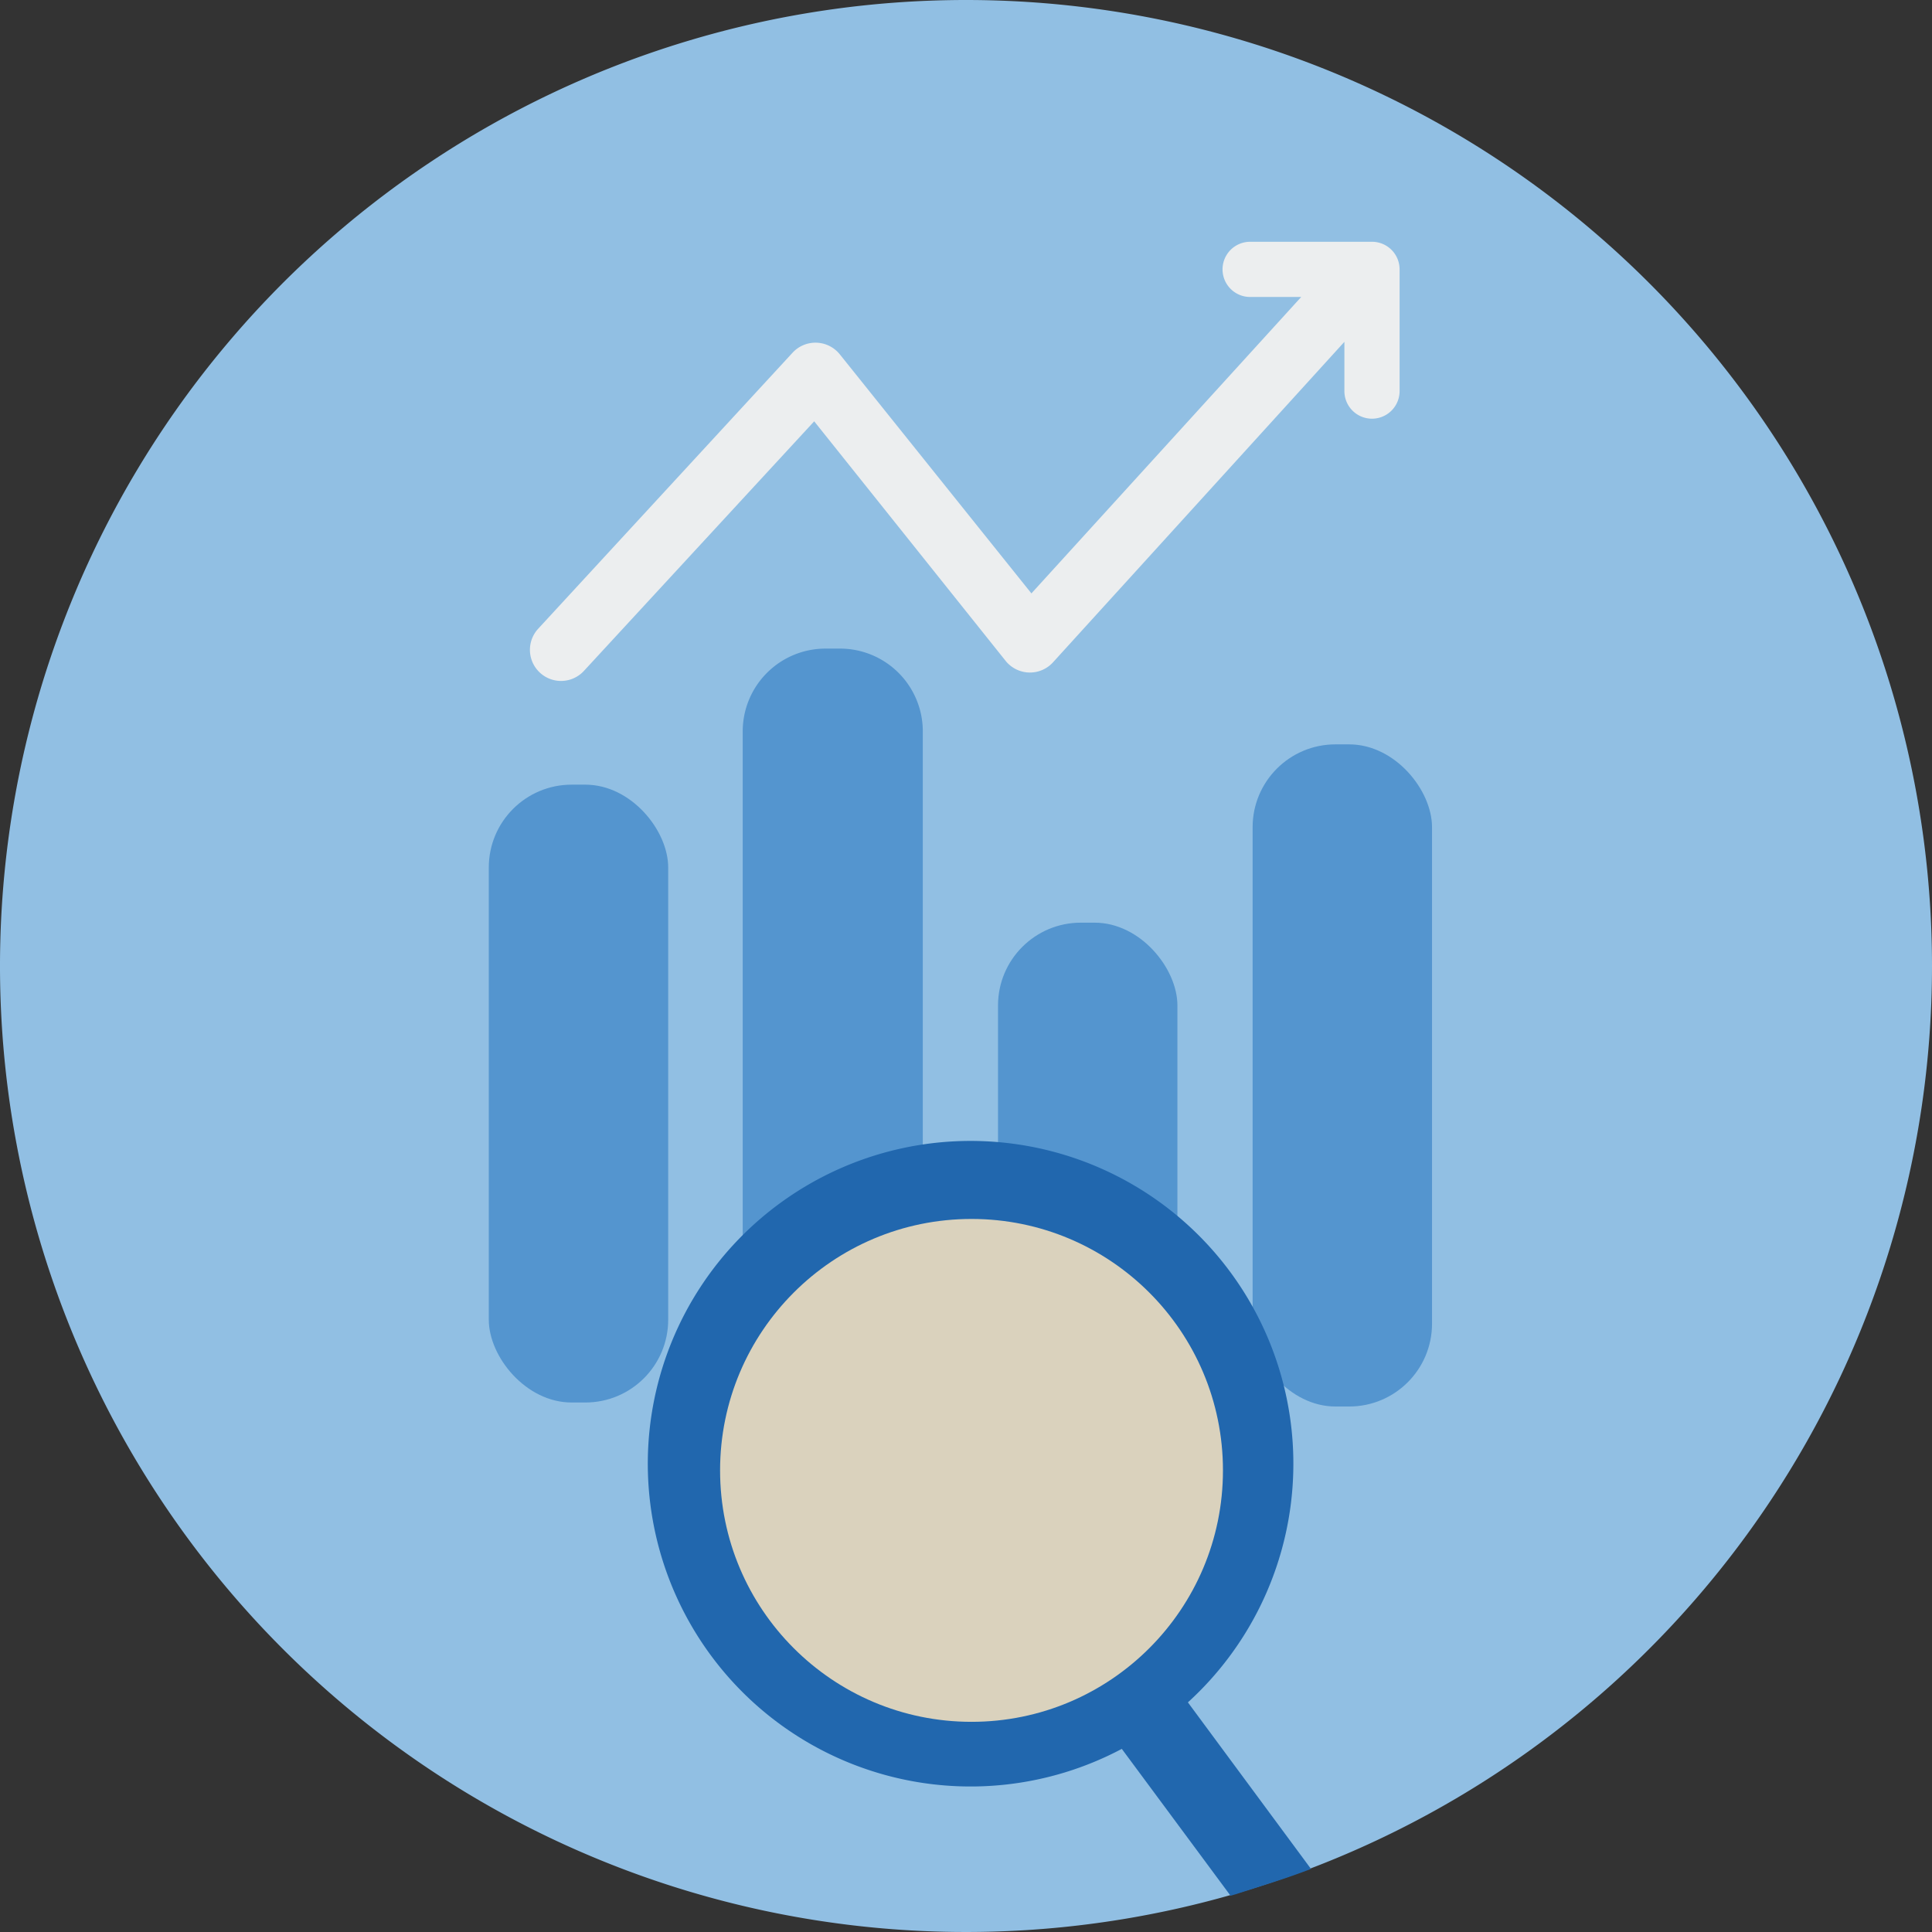
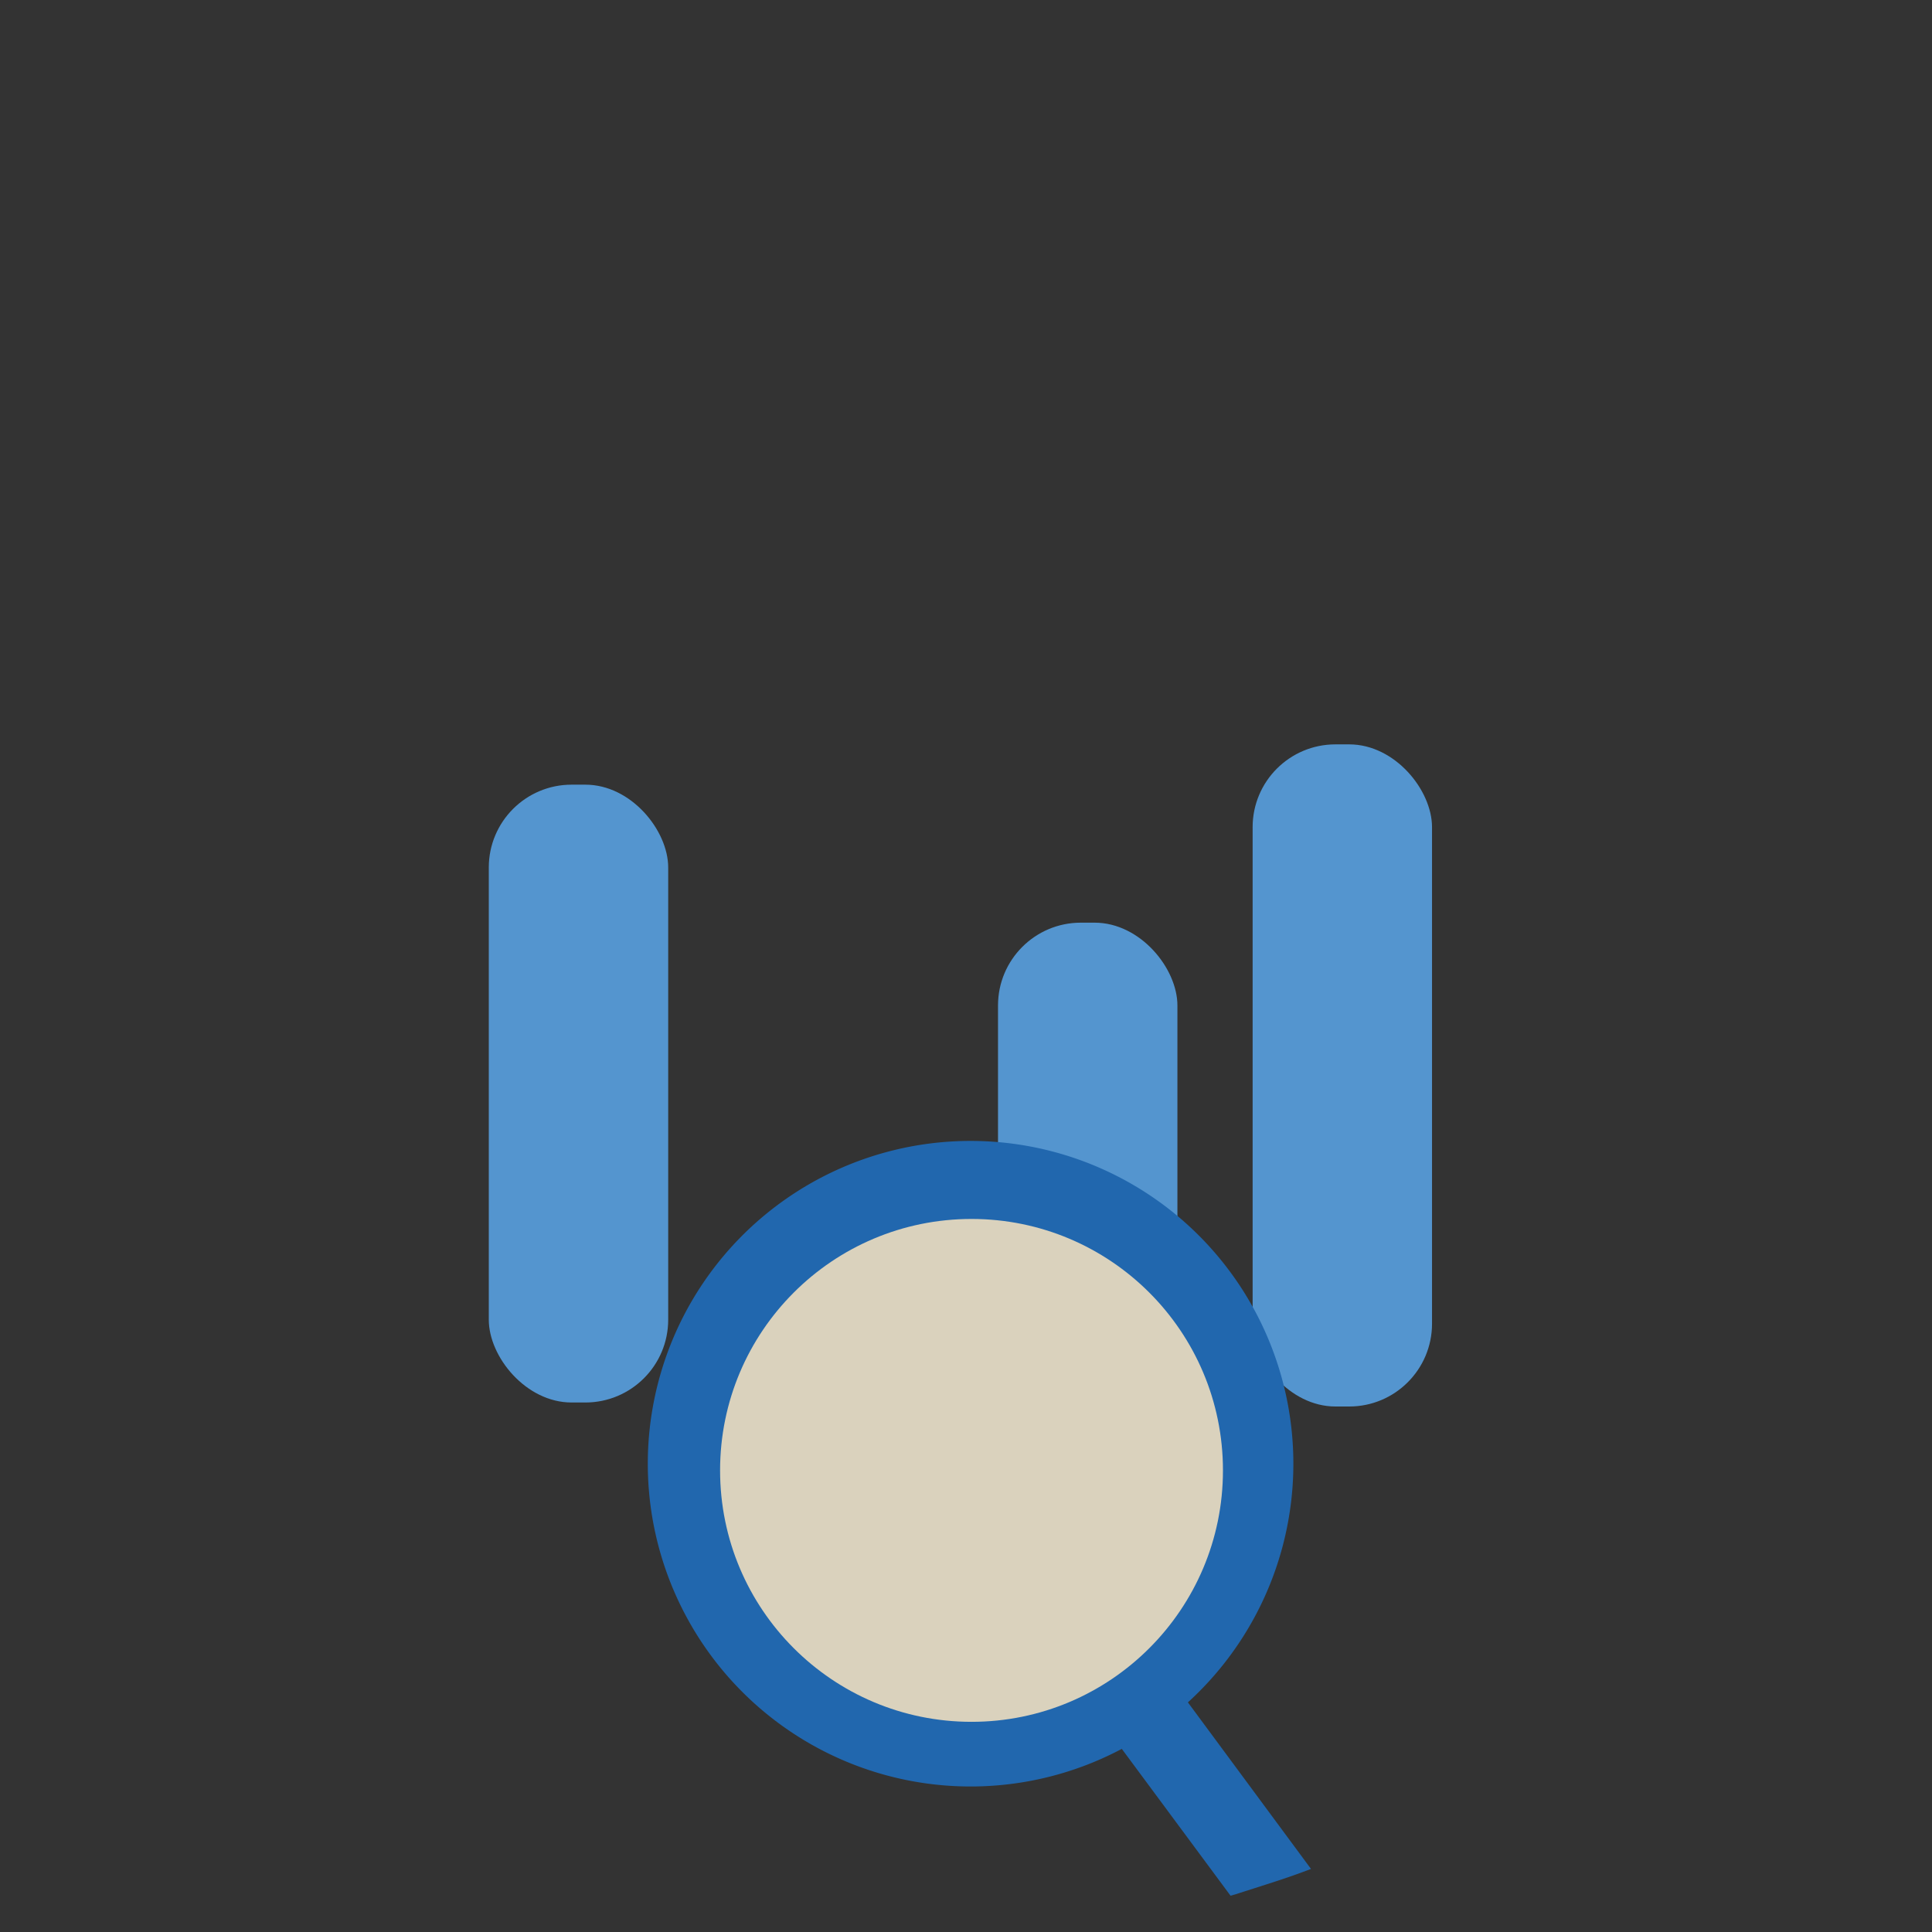
<svg xmlns="http://www.w3.org/2000/svg" viewBox="0 0 140 140">
  <rect x="0" y="0" width="140" height="140" fill="#333333" stroke="none" />
  <defs>
    <style>.cls-1{fill:#fff;}.cls-1,.cls-2{fill-rule:evenodd;}.cls-2{fill:#91bfe3;}.cls-3{mask:url(#mask);}.cls-4{fill:#5495cf;}.cls-5{fill:#eceeef;}.cls-6{fill:#2167ae;}.cls-7{fill:#dad2bd;}</style>
    <mask id="mask" x="1.24" y="12.63" width="140" height="140" maskUnits="userSpaceOnUse">
      <g id="mask-2">
        <path id="path-1" class="cls-1" d="M141.24,82.63a70,70,0,1,1-70-70,70,70,0,0,1,70,70" />
      </g>
    </mask>
  </defs>
  <g id="Circle">
    <g id="Mask-2-2" data-name="Mask">
-       <path class="cls-2" d="M140,70A70,70,0,1,1,70,0a70,70,0,0,1,70,70" />
-     </g>
+       </g>
  </g>
  <g id="Design">
    <g class="cls-3">
      <g id="Balken">
        <g id="Rectangle">
          <rect class="cls-4" x="35.42" y="56.86" width="13" height="44.77" rx="6" />
          <rect class="cls-4" x="72.32" y="66.86" width="13" height="34.77" rx="6" />
          <rect class="cls-4" x="90.77" y="53.94" width="13" height="47.98" rx="6" />
-           <path class="cls-4" d="M59.82,47h1a6,6,0,0,1,6.05,6V95.58a6,6,0,0,1-6,6h-1a6,6,0,0,1-6.05-6V53A6,6,0,0,1,59.82,47Z" />
        </g>
      </g>
    </g>
-     <path class="cls-5" d="M99.42,17.52H90.59a2,2,0,0,0,0,4h3.7L74.74,43,60.85,25.67a2.26,2.26,0,0,0-3.41-.12L39,45.56a2.25,2.25,0,0,0,3.31,3.06L59,30.53,72.88,47.9A2.26,2.26,0,0,0,76.3,48L97.42,24.77v3.57a2,2,0,1,0,4,0V19.52A2,2,0,0,0,99.42,17.52Z" />
    <path class="cls-6" d="M89.17,137.37l-7.88-10.64a23.39,23.39,0,1,1,4.79-3.37L95,135.43l-.75.28c-1.47.54-3,1-4.69,1.55Z" />
    <circle class="cls-7" cx="70.4" cy="106.55" r="18.22" />
  </g>
</svg>